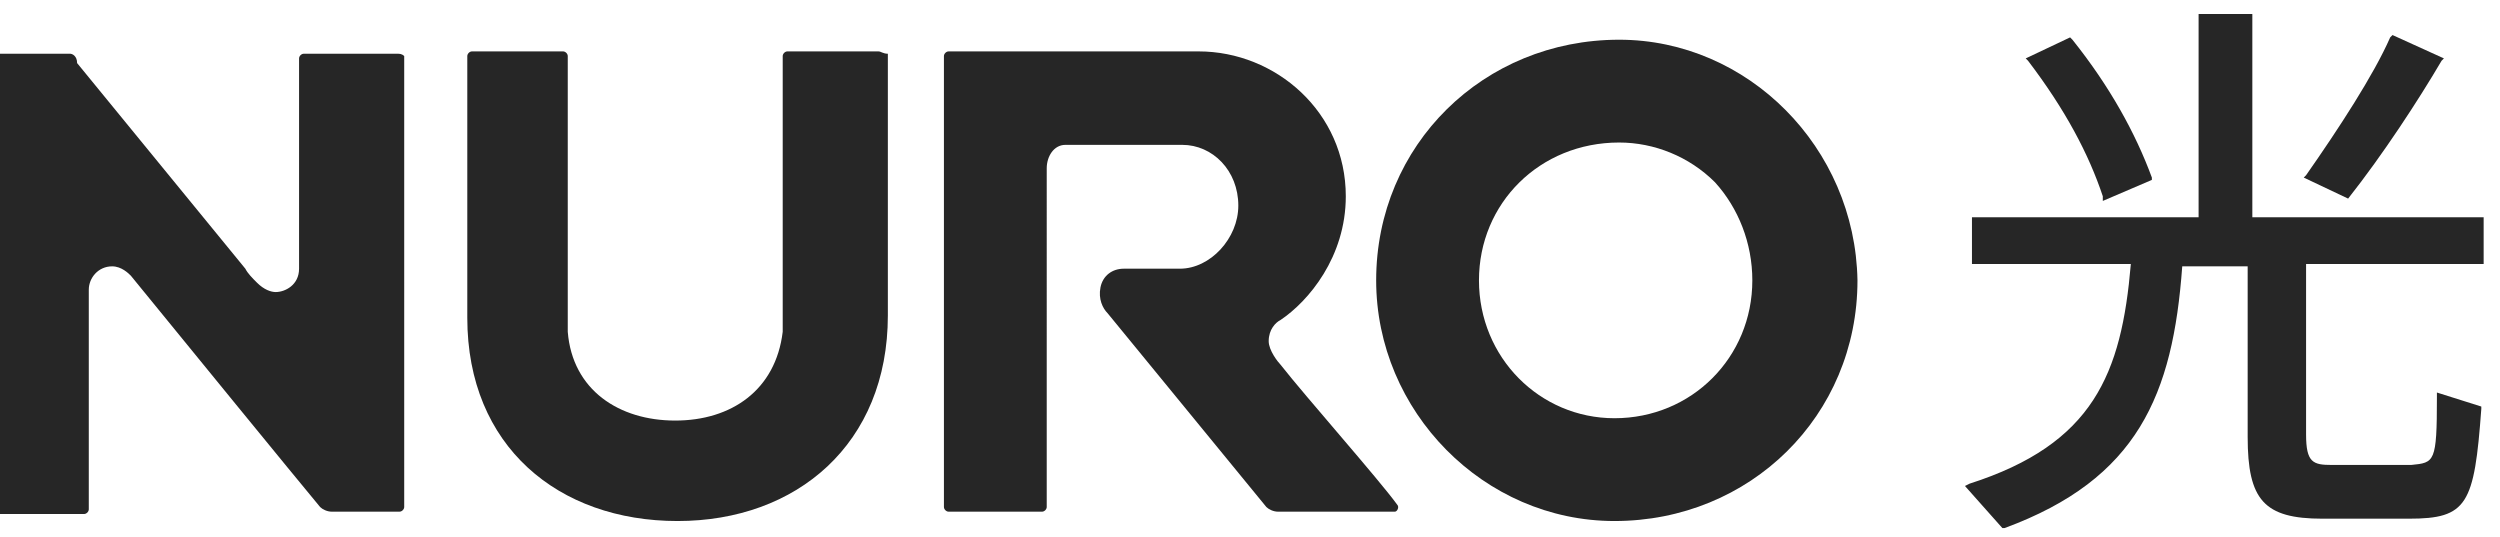
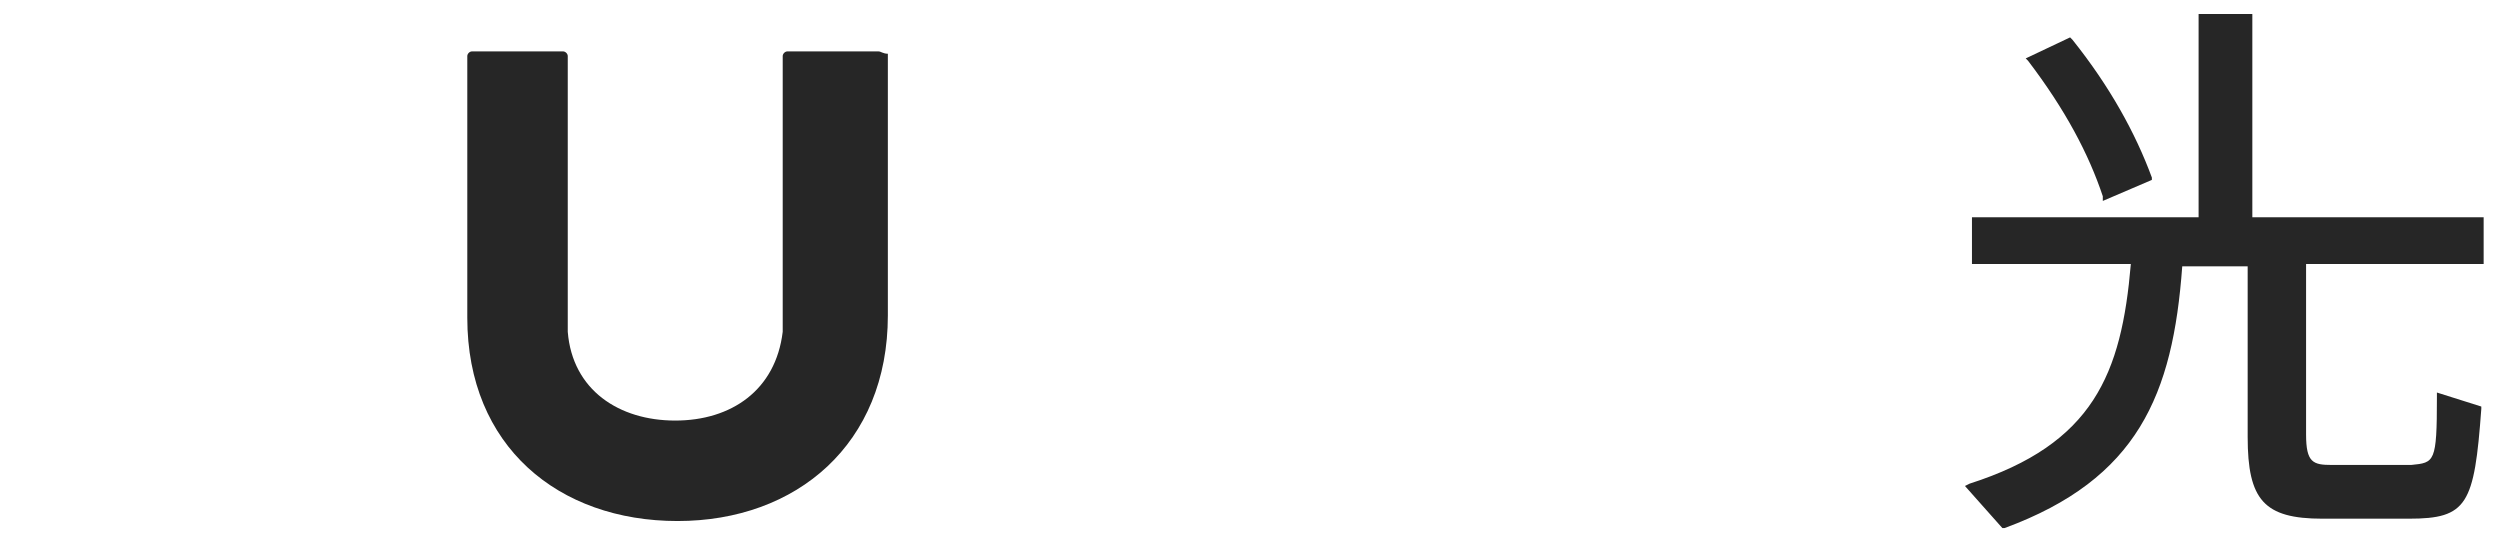
<svg xmlns="http://www.w3.org/2000/svg" version="1.1" id="レイヤー_1" x="0px" y="0px" viewBox="0 0 107 23" style="enable-background:new 0 0 107 23;" xml:space="preserve">
  <style type="text/css">
	.st0{fill:#262626;}
</style>
  <g>
-     <path class="st0" d="M69.3,1.7c-5.8,0-10.4,4.5-10.4,10.3c0,5.6,4.6,10.3,10.2,10.3c5.8,0,10.4-4.5,10.4-10.3   C79.4,6.3,74.8,1.7,69.3,1.7z M69.1,17.9L69.1,17.9c-3.2,0-5.8-2.6-5.8-5.9s2.6-5.9,6-5.9c1.5,0,3,0.6,4.1,1.7   c1,1.1,1.6,2.6,1.6,4.2C75,15.3,72.4,17.9,69.1,17.9z" />
-     <path class="st0" d="M17,2.3h-4c-0.1,0-0.2,0.1-0.2,0.2V11c0,0.2,0,0.3,0,0.5c0,0.7-0.6,1-1,1c-0.2,0-0.5-0.1-0.8-0.4   c-0.2-0.2-0.4-0.4-0.5-0.6c-2.3-2.8-4.9-6-7.2-8.8c0-0.3-0.2-0.4-0.3-0.4h-3.3c-0.1,0-0.2,0.1-0.2,0.2v19.3c0,0.1,0.1,0.2,0.2,0.2   h3.9c0.1,0,0.2-0.1,0.2-0.2c0-1.1,0-6.5,0-8.9c0-0.2,0-0.3,0-0.5c0-0.5,0.4-1,1-1c0.4,0,0.7,0.3,0.8,0.4c2.2,2.7,7.1,8.7,8.1,9.9   c0.1,0.1,0.3,0.2,0.5,0.2h2.9c0.1,0,0.2-0.1,0.2-0.2V2.4C17.2,2.3,17.1,2.3,17,2.3z" />
-     <path class="st0" d="M54.8,15.6c-0.1-0.1-0.5-0.6-0.5-1c0-0.5,0.3-0.8,0.5-0.9c1.2-0.8,2.8-2.7,2.8-5.3c0-3.6-3-6.2-6.3-6.2H40.6   c-0.1,0-0.2,0.1-0.2,0.2v19.3c0,0.1,0.1,0.2,0.2,0.2h4c0.1,0,0.2-0.1,0.2-0.2V7.4V7.2c0-0.5,0.3-1,0.8-1c0.1,0,0.4,0,0.4,0   c1.5,0,3,0,4.5,0h0.1c1.3,0,2.4,1.1,2.4,2.6c0,1.4-1.2,2.7-2.5,2.7c-0.8,0-1.6,0-2.4,0c-0.5,0-0.9,0.3-1,0.8s0.1,0.9,0.3,1.1   l6.8,8.3c0.1,0.1,0.3,0.2,0.5,0.2h5c0.1,0,0.2-0.2,0.1-0.3C59,20.5,55.9,17,54.8,15.6z" />
    <path class="st0" d="M37.6,2.2h-3.9c-0.1,0-0.2,0.1-0.2,0.2v11.2c0,0.2,0,0.4,0,0.6c-0.3,2.5-2.2,3.8-4.6,3.8s-4.4-1.3-4.6-3.8   c0-0.2,0-0.4,0-0.6c0-3.9,0-11.2,0-11.2c0-0.1-0.1-0.2-0.2-0.2h-3.9c-0.1,0-0.2,0.1-0.2,0.2v11.2c0,5.5,3.9,8.7,9,8.7s9-3.3,9-8.8   V2.3C37.8,2.3,37.7,2.2,37.6,2.2z" />
    <path class="st0" d="M90,8.4v0.2l2.1-0.9V7.6c-0.7-1.9-1.8-3.9-3.4-5.9l-0.1-0.1l-1.9,0.9l0.1,0.1C88.4,4.7,89.4,6.6,90,8.4z" />
-     <path class="st0" d="M100.5,8.5c1.5-1.9,3-4.2,4-5.9l0.1-0.1l-2.2-1l-0.1,0.1c-0.7,1.6-2.2,3.9-3.6,5.9l-0.1,0.1L100.5,8.5   L100.5,8.5z" />
    <path class="st0" d="M104.3,16.8V17c0,2.8-0.1,2.8-1.1,2.9c-0.7,0-1.6,0-2.4,0c-0.4,0-0.7,0-1,0l0,0c-0.8,0-1.1-0.1-1.1-1.3v-7.3   h7.6v-2h-9.9V0.6h-2.3v8.7h-9.7v2h6.8c-0.4,4.7-1.6,7.7-6.9,9.4l-0.2,0.1l1.6,1.8h0.1c5.7-2.1,7.2-5.7,7.6-11.2h2.8v7.3   c0,2.7,0.7,3.5,3.2,3.5c1,0,2.6,0,3.7,0c2.5,0,2.8-0.6,3.1-4.7v-0.1L104.3,16.8z" />
  </g>
</svg>